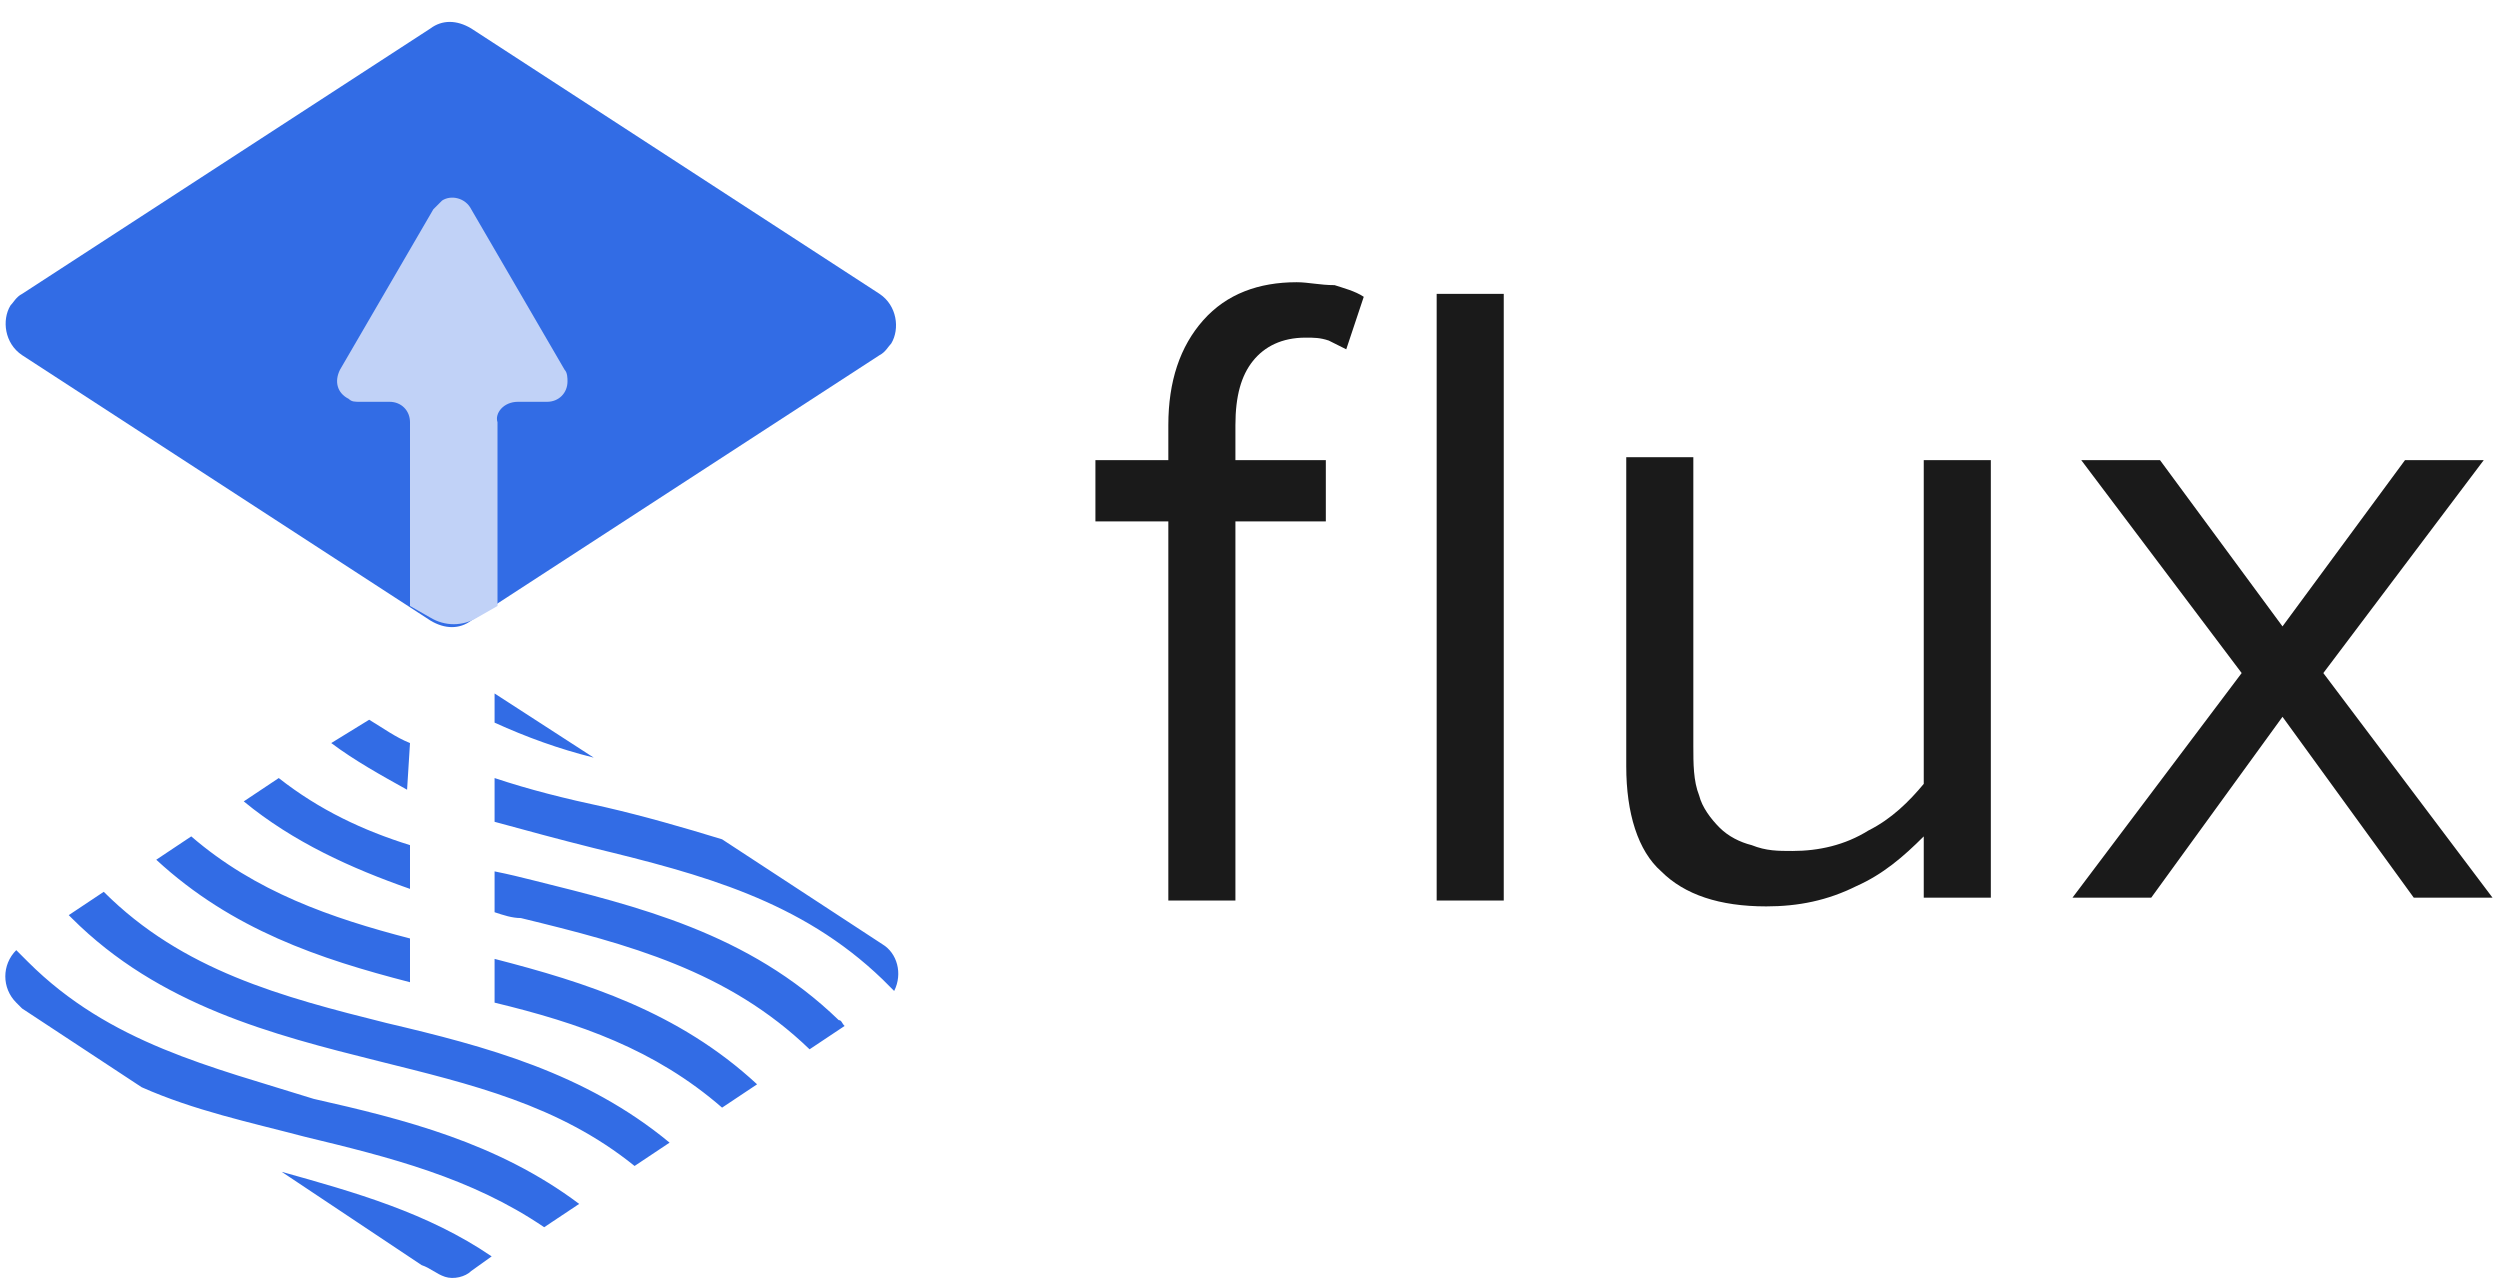
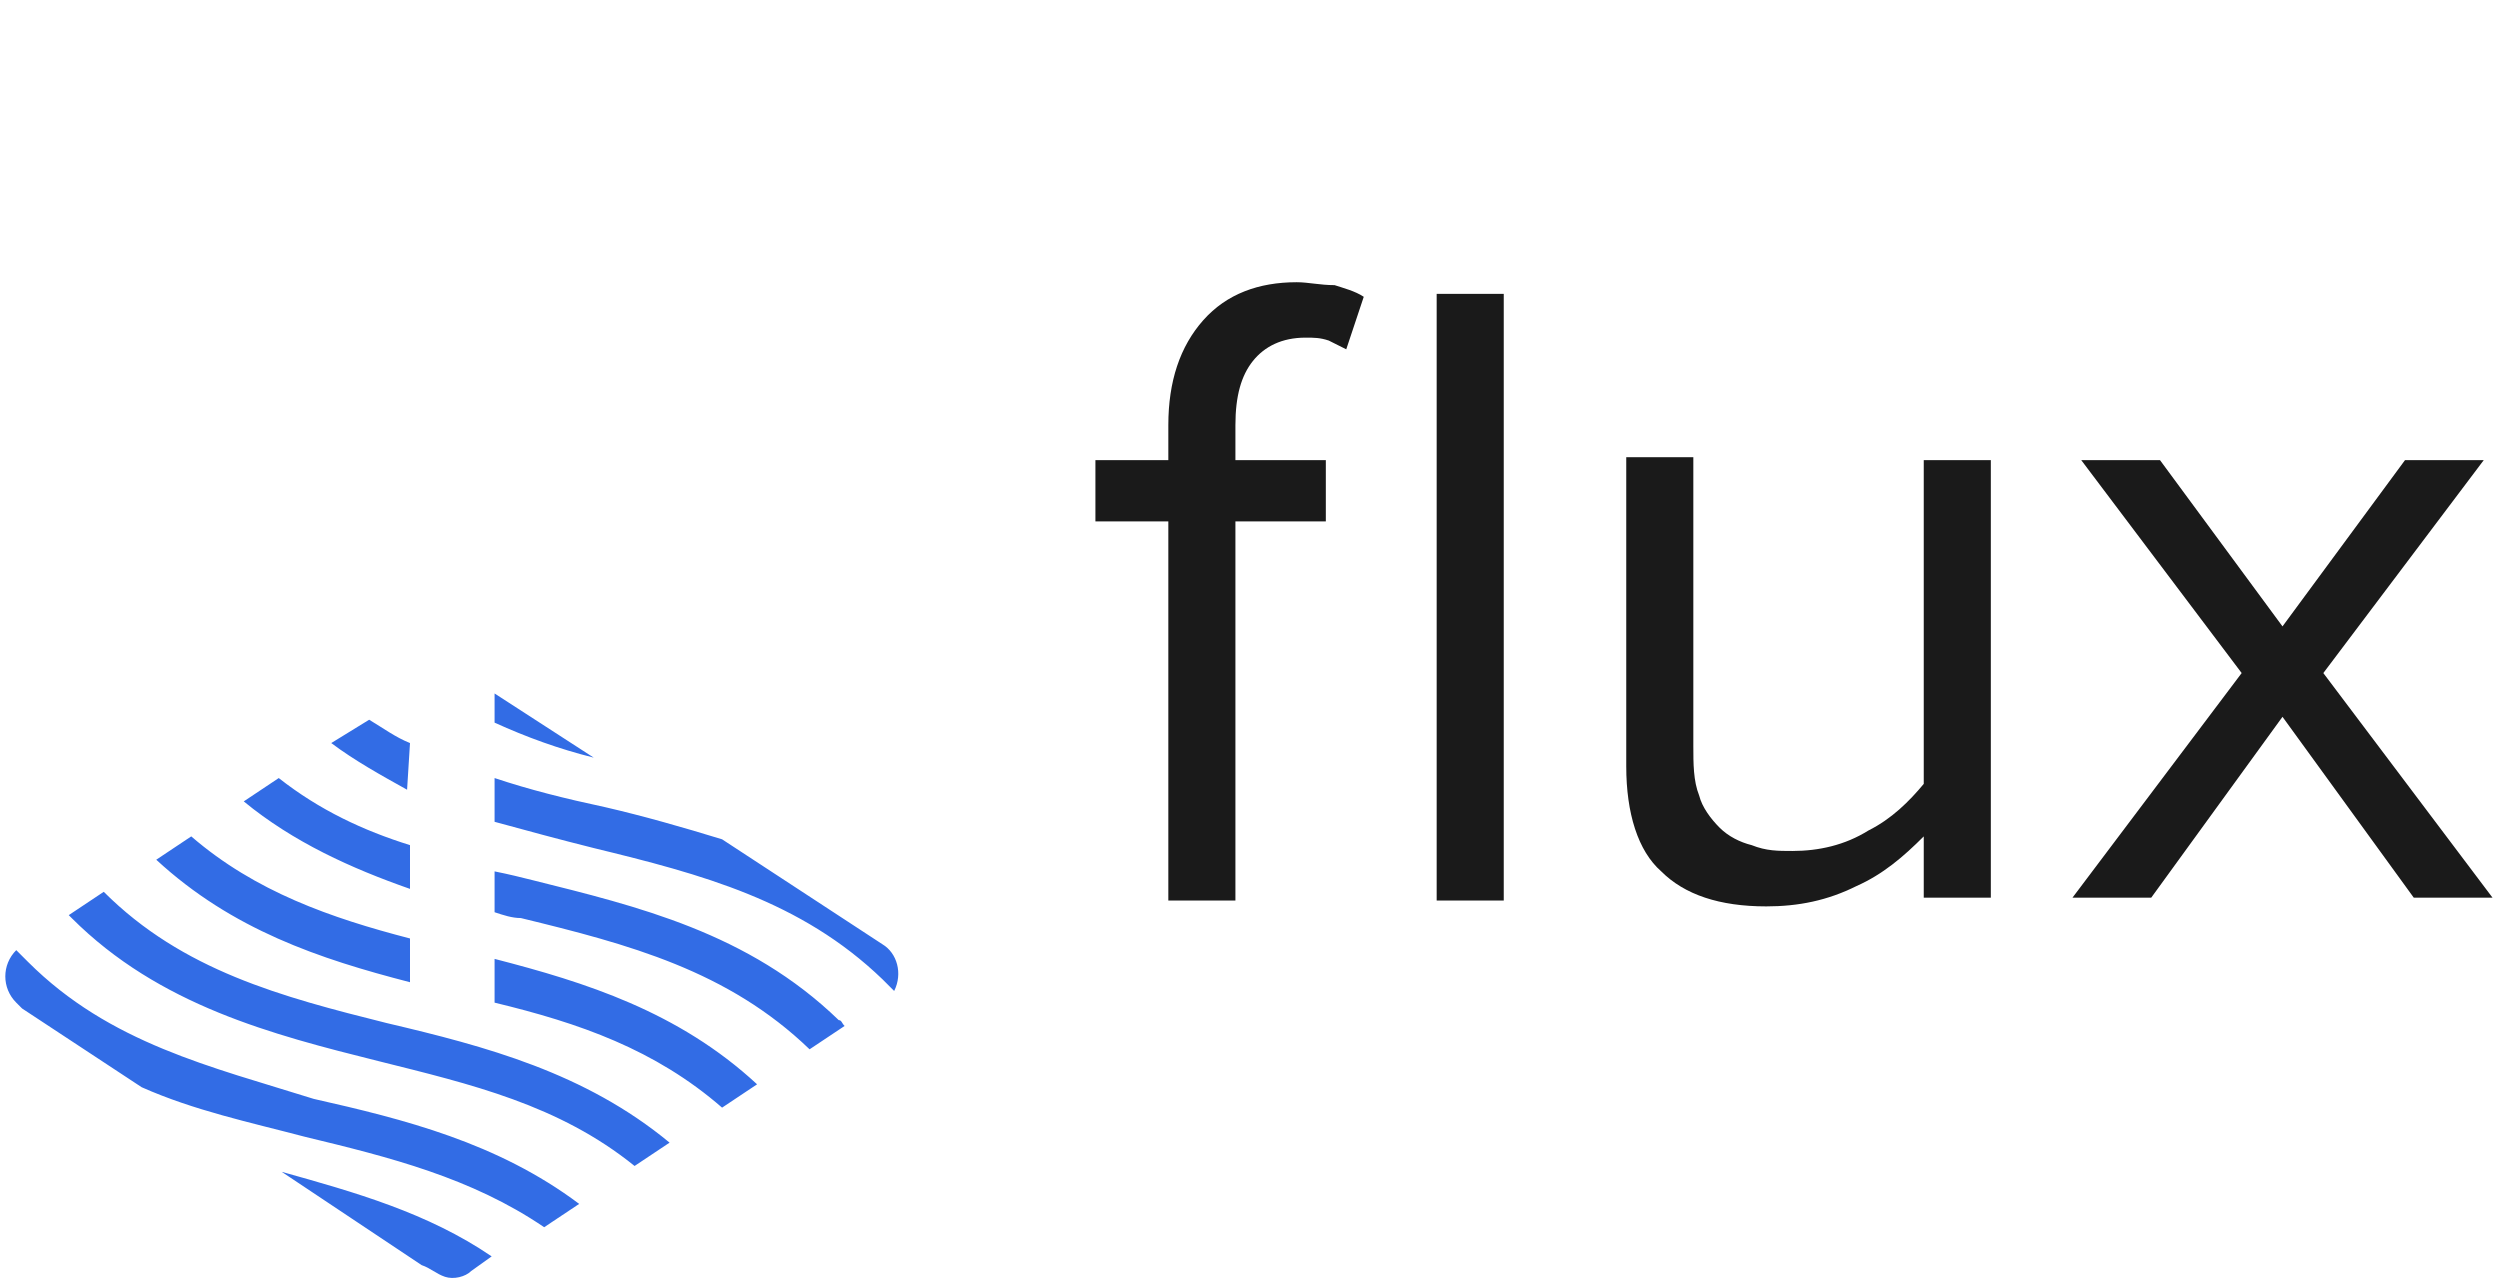
<svg xmlns="http://www.w3.org/2000/svg" width="90" height="46" viewBox="0 0 90 46" fill="none">
-   <path d="M0.795 12.785C0.165 12.365 0.06 11.525 0.375 11C0.48 10.895 0.585 10.685 0.795 10.58L15.495 1.025C15.915 0.71 16.44 0.71 16.965 1.025L31.665 10.58C32.295 11 32.4 11.84 32.085 12.365C31.98 12.47 31.875 12.68 31.665 12.785L16.965 22.34C16.545 22.655 16.02 22.655 15.495 22.34L0.795 12.785Z" fill="#326CE5" />
-   <path d="M18.645 14.465H19.695C20.115 14.465 20.43 14.15 20.43 13.73C20.43 13.625 20.43 13.415 20.325 13.31L16.965 7.535C16.755 7.115 16.23 7.01 15.915 7.22C15.81 7.325 15.705 7.43 15.6 7.535L12.24 13.31C12.03 13.73 12.135 14.15 12.555 14.36C12.66 14.465 12.765 14.465 12.975 14.465H14.025C14.445 14.465 14.76 14.78 14.76 15.2V21.815L15.495 22.235C16.02 22.55 16.65 22.55 17.175 22.235L17.91 21.815V15.2C17.805 14.885 18.12 14.465 18.645 14.465Z" fill="#C1D2F7" />
  <path d="M21.375 27.275L17.805 24.965V26.015C18.96 26.54 20.115 26.96 21.375 27.275ZM17.805 28.01V29.585C18.96 29.9 20.115 30.215 21.375 30.53C25.26 31.475 28.83 32.42 31.77 35.255C31.875 35.36 32.085 35.57 32.19 35.675C32.505 35.045 32.295 34.31 31.77 33.995L25.995 30.215C24.63 29.795 23.16 29.375 21.795 29.06C20.325 28.745 19.065 28.43 17.805 28.01ZM14.76 26.75C14.235 26.54 13.815 26.225 13.29 25.91L11.925 26.75C12.765 27.38 13.71 27.905 14.655 28.43L14.76 26.75ZM19.17 31.685C18.75 31.58 18.33 31.475 17.805 31.37V32.84C18.12 32.945 18.435 33.05 18.75 33.05C22.635 33.995 26.205 34.94 29.145 37.775L30.405 36.935C30.3 36.83 30.3 36.725 30.195 36.725C26.94 33.575 22.95 32.63 19.17 31.685ZM14.76 30.425C13.08 29.9 11.505 29.165 10.035 28.01L8.775 28.85C10.56 30.32 12.66 31.265 14.76 32V30.425ZM14.76 33.785C11.925 33.05 9.195 32.105 6.885 30.11L5.625 30.95C8.355 33.47 11.505 34.52 14.76 35.36V33.785ZM17.805 36.095C20.85 36.83 23.58 37.775 25.995 39.875L27.255 39.035C24.42 36.41 21.06 35.36 17.805 34.52V36.095ZM3.735 32.105L2.475 32.945L2.58 33.05C5.73 36.2 9.825 37.25 13.605 38.195C16.965 39.035 20.115 39.77 22.845 41.975L24.105 41.135C21.06 38.615 17.49 37.67 13.92 36.83C10.14 35.885 6.57 34.94 3.735 32.105ZM1.005 34.625C0.9 34.52 0.69 34.31 0.585 34.205C0.06 34.73 0.06 35.57 0.585 36.095C0.69 36.2 0.69 36.2 0.795 36.305L5.1 39.14C6.99 39.98 8.985 40.4 10.98 40.925C14.025 41.66 16.965 42.395 19.59 44.18L20.85 43.34C17.91 41.135 14.55 40.295 11.295 39.56C7.62 38.405 3.945 37.565 1.005 34.625ZM15.18 45.545C15.495 45.65 15.705 45.86 16.02 45.965C16.335 46.07 16.755 45.965 16.965 45.755L17.7 45.23C15.39 43.655 12.765 42.92 10.14 42.185L15.18 45.545Z" fill="#326CE5" />
  <path d="M46.68 10.16C45.315 10.16 44.16 10.58 43.32 11.525C42.48 12.47 42.06 13.73 42.06 15.305V16.565H39.435V18.77H42.06V32.42H44.475V18.77H47.73V16.565H44.475V15.305C44.475 14.255 44.685 13.52 45.105 12.995C45.525 12.47 46.155 12.155 46.995 12.155C47.31 12.155 47.52 12.155 47.835 12.26C48.045 12.365 48.255 12.47 48.465 12.575L49.095 10.685C48.78 10.475 48.36 10.37 48.045 10.265C47.52 10.265 47.1 10.16 46.68 10.16ZM51.72 10.58H54.135V32.42H51.72V10.58ZM69.255 28.22C68.73 28.85 68.1 29.48 67.26 29.9C66.42 30.425 65.475 30.635 64.53 30.635C64.005 30.635 63.585 30.635 63.06 30.425C62.64 30.32 62.22 30.11 61.905 29.795C61.59 29.48 61.275 29.06 61.17 28.64C60.96 28.115 60.96 27.485 60.96 26.855V16.46H58.545V27.59C58.545 29.27 58.965 30.635 59.805 31.37C60.645 32.21 61.905 32.63 63.585 32.63C64.74 32.63 65.79 32.42 66.84 31.895C67.785 31.475 68.52 30.845 69.255 30.11V32.315H71.67V16.565H69.255V28.22ZM83.64 24.23L89.415 16.565H86.58L82.17 22.55L77.76 16.565H74.925L80.7 24.23L74.61 32.315H77.445L82.17 25.805L86.895 32.315H89.73L83.64 24.23Z" fill="#1A1A1A" />
</svg>